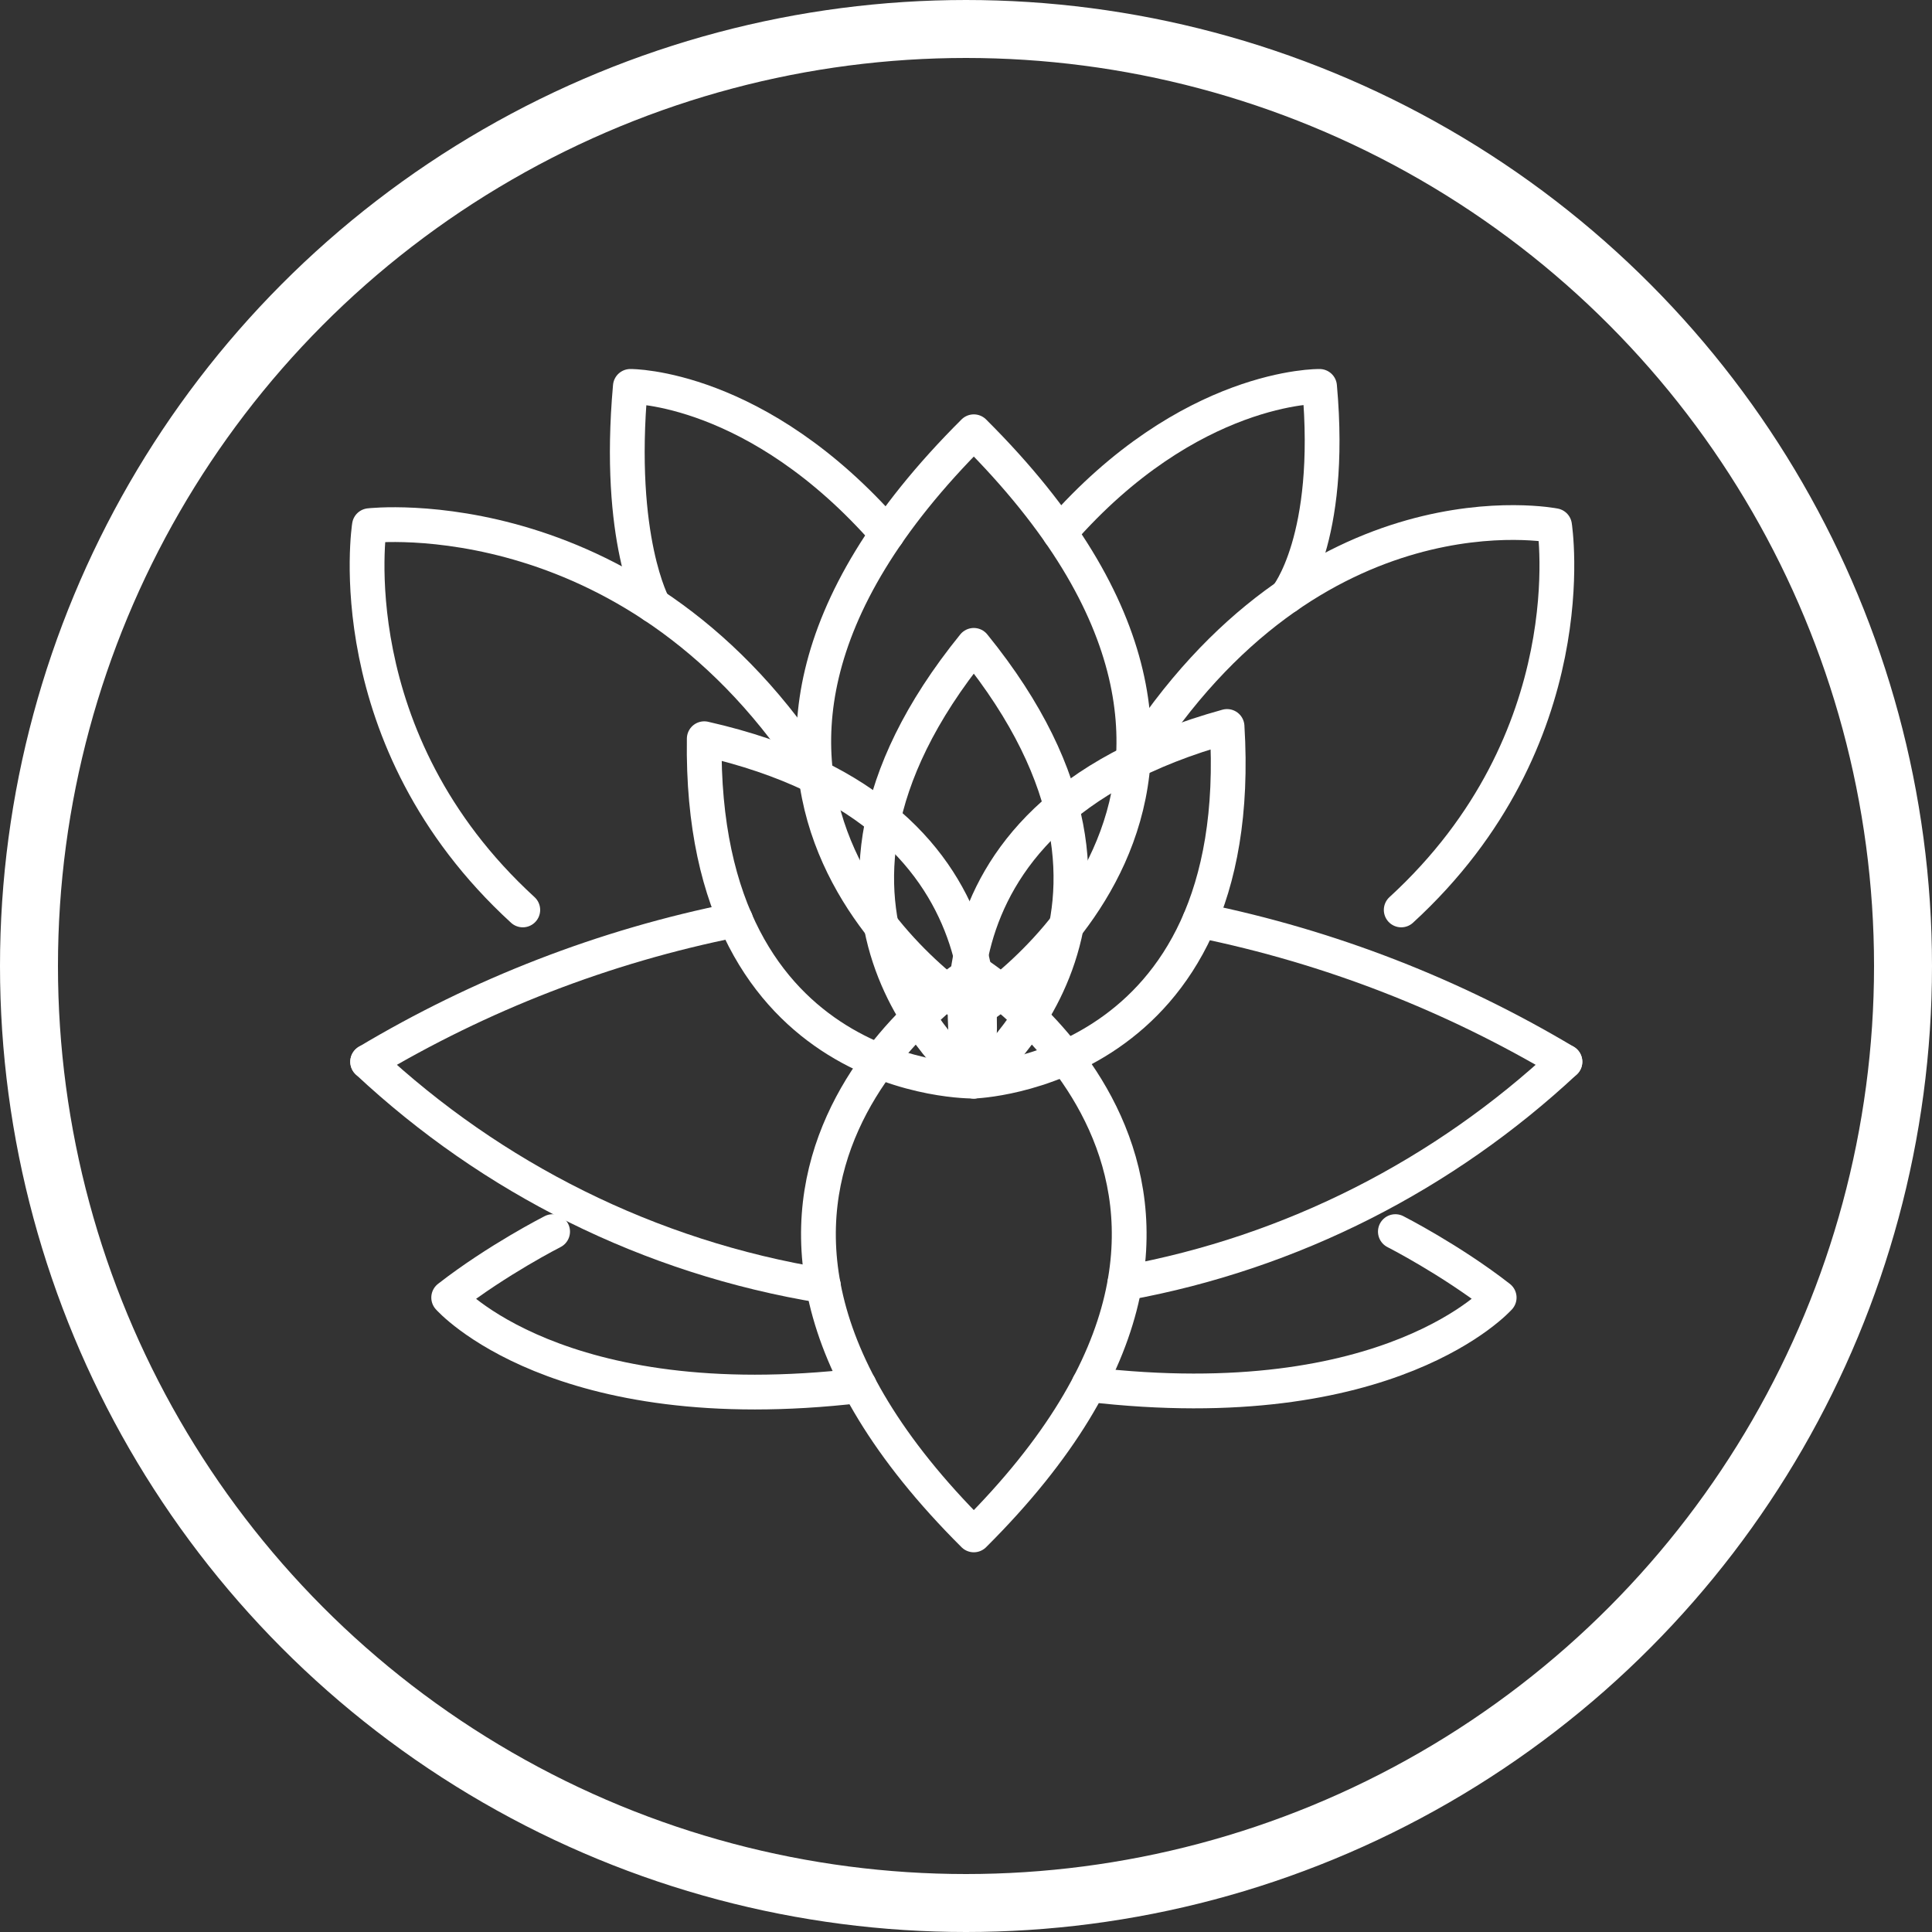
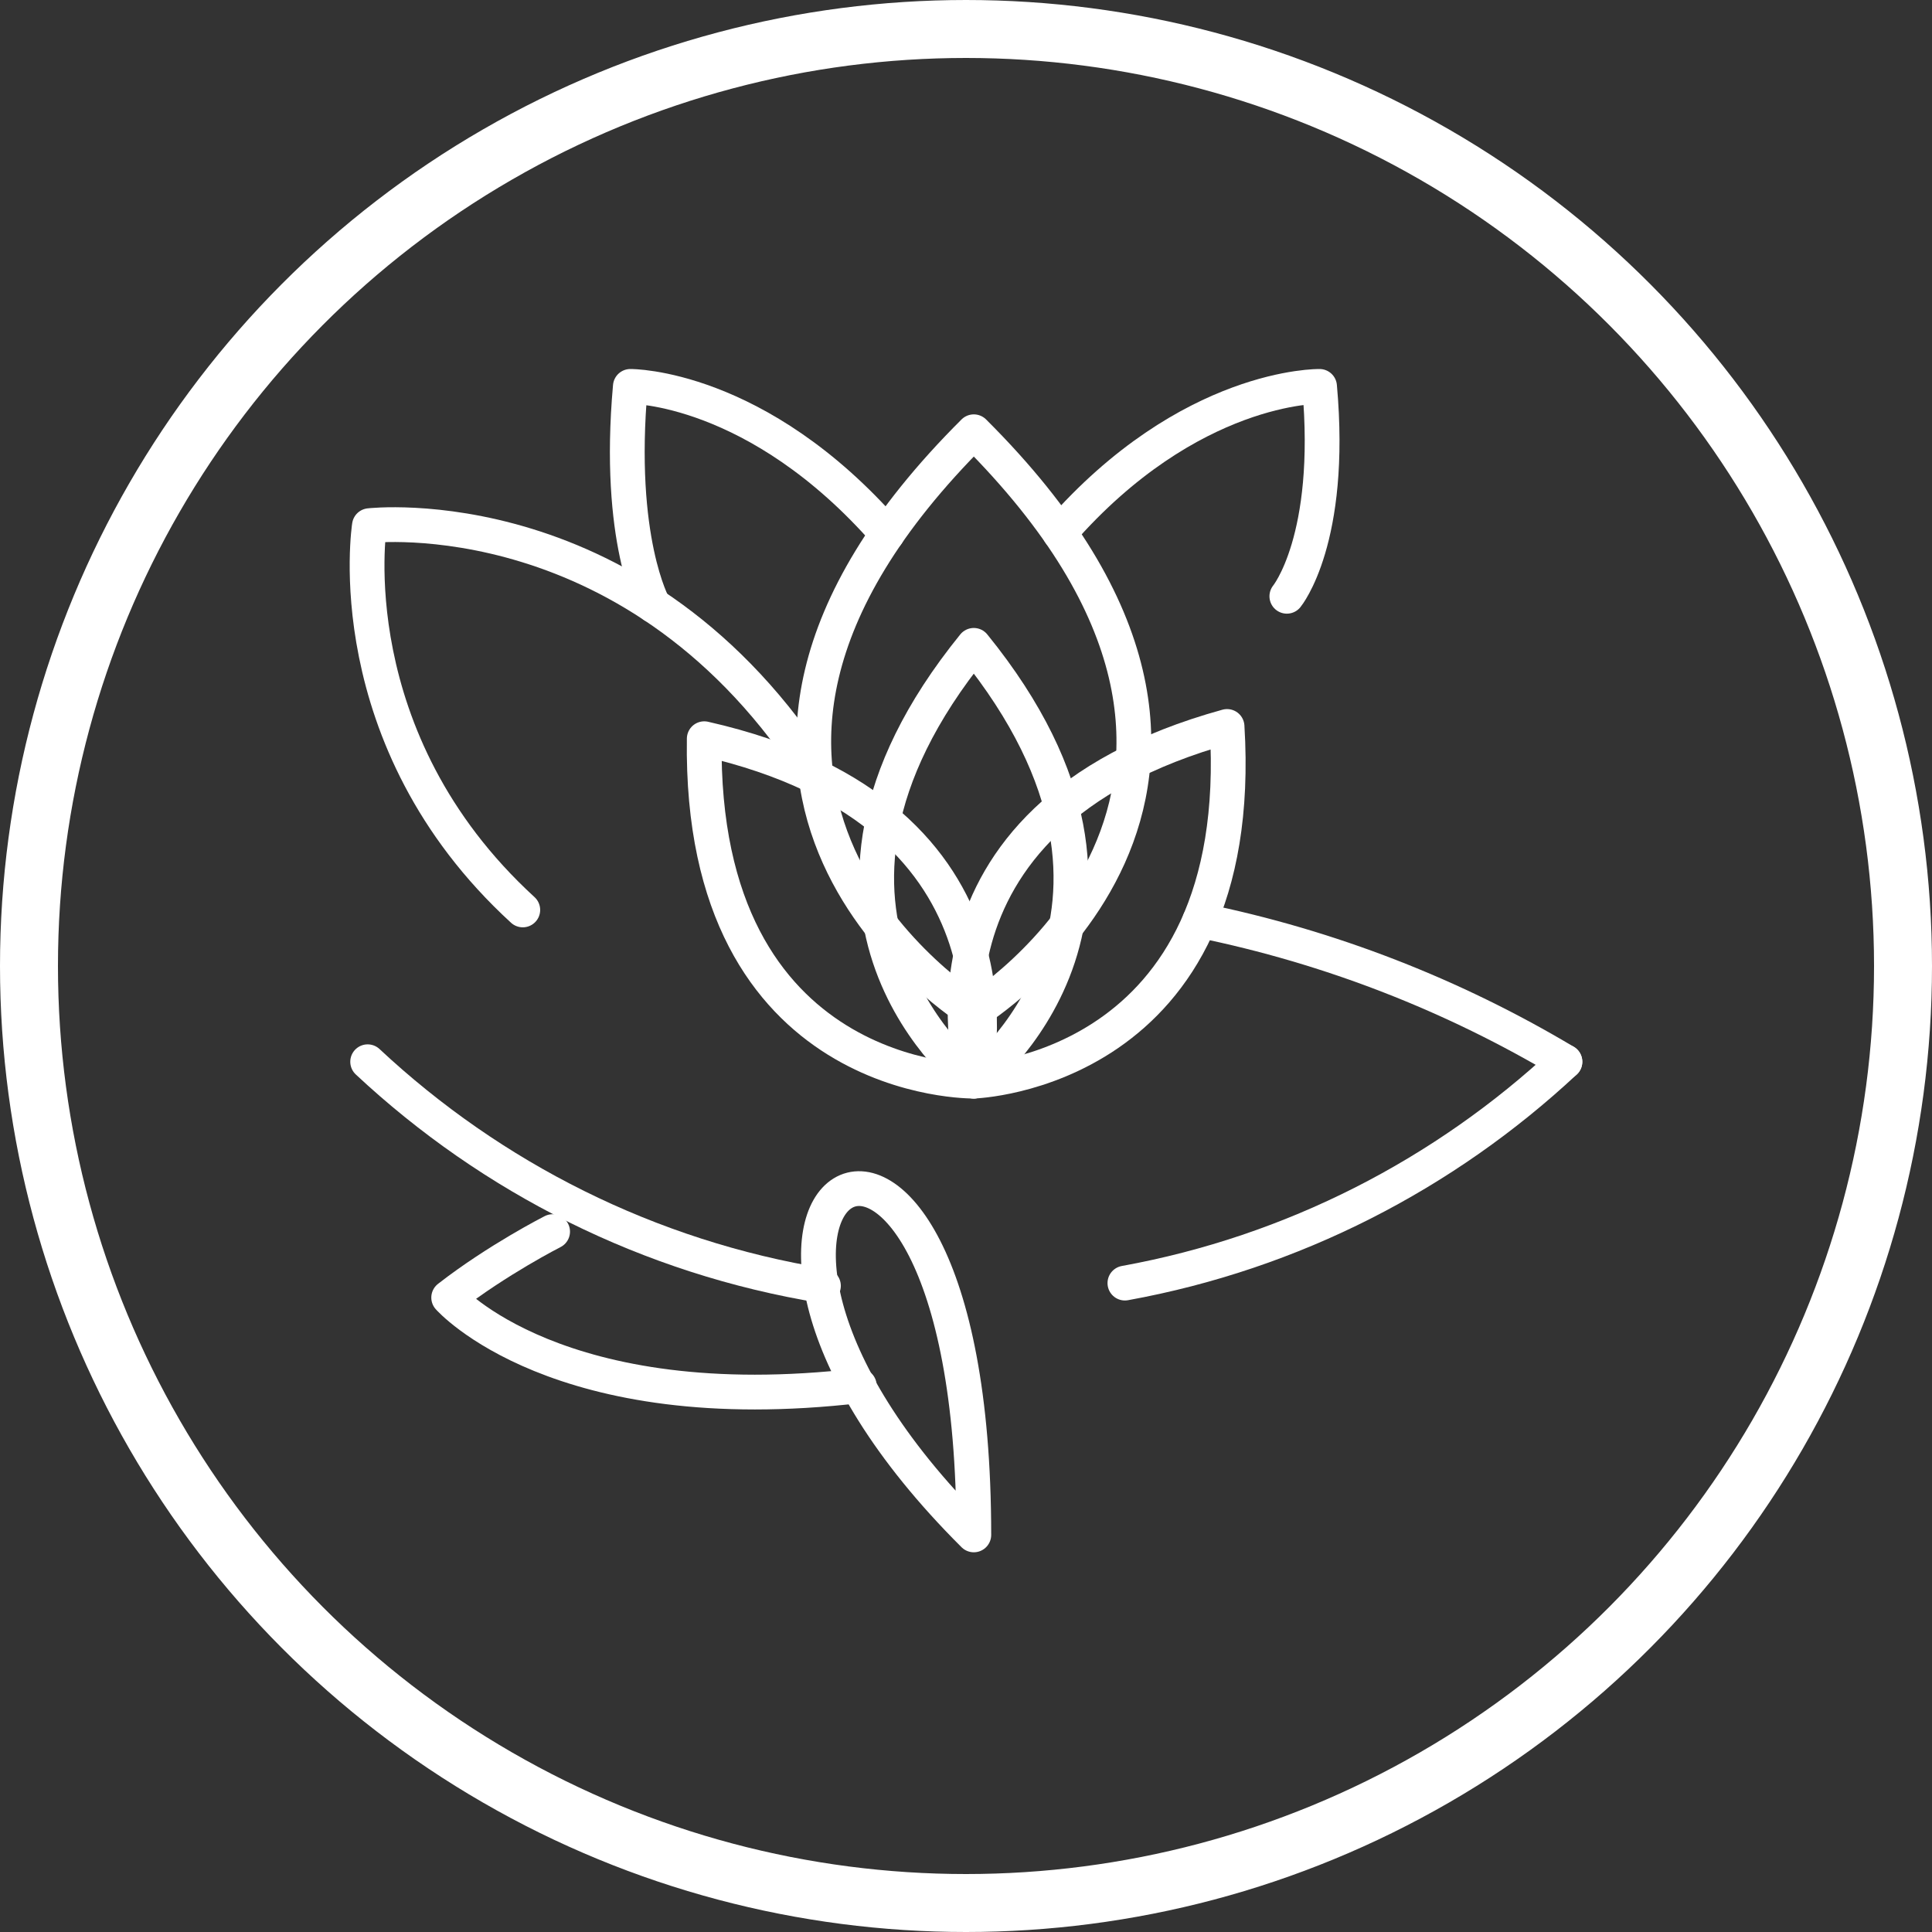
<svg xmlns="http://www.w3.org/2000/svg" width="100" height="100" viewBox="0 0 100 100" fill="none">
  <rect x="0" y="0" width="100" height="100" fill="#333333" stroke="none" />
  <circle cx="50" cy="50" r="48.5" stroke="white" stroke-width="3" />
-   <path d="M50.404 79.446C68.501 61.429 50.404 50.305 50.404 50.305C50.404 50.305 32.31 61.428 50.404 79.446Z" stroke="white" stroke-width="1.8" stroke-miterlimit="10" stroke-linecap="round" stroke-linejoin="round" />
+   <path d="M50.404 79.446C50.404 50.305 32.31 61.428 50.404 79.446Z" stroke="white" stroke-width="1.8" stroke-miterlimit="10" stroke-linecap="round" stroke-linejoin="round" />
  <path d="M50.404 22.348C31.765 40.909 50.404 52.369 50.404 52.369C50.404 52.369 69.045 40.909 50.404 22.348Z" stroke="white" stroke-width="1.8" stroke-miterlimit="10" stroke-linecap="round" stroke-linejoin="round" />
  <path d="M50.403 33.404C39.093 47.351 50.403 55.958 50.403 55.958C50.403 55.958 61.718 47.351 50.403 33.404Z" stroke="white" stroke-width="1.8" stroke-miterlimit="10" stroke-linecap="round" stroke-linejoin="round" />
  <path d="M63.512 37.602C46.201 42.378 50.404 55.958 50.404 55.958C50.404 55.958 64.612 55.526 63.512 37.602Z" stroke="white" stroke-width="1.8" stroke-miterlimit="10" stroke-linecap="round" stroke-linejoin="round" />
  <path d="M36.452 38.236C36.19 56.191 50.404 55.958 50.404 55.958C50.404 55.958 53.969 42.199 36.452 38.236Z" stroke="white" stroke-width="1.8" stroke-miterlimit="10" stroke-linecap="round" stroke-linejoin="round" />
  <path d="M19.03 54.956C25.439 60.946 33.579 65.088 42.621 66.554" stroke="white" stroke-width="1.8" stroke-miterlimit="10" stroke-linecap="round" stroke-linejoin="round" />
  <path d="M58.225 66.413C66.932 64.833 74.782 60.758 81 54.956" stroke="white" stroke-width="1.8" stroke-miterlimit="10" stroke-linecap="round" stroke-linejoin="round" />
-   <path d="M19.03 54.956C24.824 51.495 31.242 48.977 38.073 47.614" stroke="white" stroke-width="1.8" stroke-miterlimit="10" stroke-linecap="round" stroke-linejoin="round" />
  <path d="M62.106 47.639C68.884 49.019 75.248 51.523 81 54.956" stroke="white" stroke-width="1.8" stroke-miterlimit="10" stroke-linecap="round" stroke-linejoin="round" />
  <path d="M27.059 47.098C17.384 38.236 19.121 27.208 19.121 27.208C19.121 27.208 33.091 25.579 42.362 40.275" stroke="white" stroke-width="1.8" stroke-miterlimit="10" stroke-linecap="round" stroke-linejoin="round" />
-   <path d="M72.527 47.098C82.197 38.236 80.463 27.208 80.463 27.208C80.463 27.208 67.96 24.703 58.69 39.399" stroke="white" stroke-width="1.8" stroke-miterlimit="10" stroke-linecap="round" stroke-linejoin="round" />
  <path d="M33.831 31.346C33.831 31.346 31.915 27.939 32.627 20C32.627 20 39.193 19.936 45.919 27.637" stroke="white" stroke-width="1.8" stroke-miterlimit="10" stroke-linecap="round" stroke-linejoin="round" />
  <path d="M66.607 30.863C66.607 30.863 69.016 27.939 68.3 20C68.3 20 61.575 19.878 54.851 27.578" stroke="white" stroke-width="1.8" stroke-miterlimit="10" stroke-linecap="round" stroke-linejoin="round" />
  <path d="M28.603 63.748C28.603 63.748 25.75 65.197 23.224 67.163C23.224 67.163 28.847 73.555 44.476 71.724" stroke="white" stroke-width="1.8" stroke-miterlimit="10" stroke-linecap="round" stroke-linejoin="round" />
-   <path d="M72.224 63.748C72.224 63.748 75.074 65.197 77.597 67.163C77.597 67.163 71.994 73.495 56.367 71.663" stroke="white" stroke-width="1.8" stroke-miterlimit="10" stroke-linecap="round" stroke-linejoin="round" />
</svg>